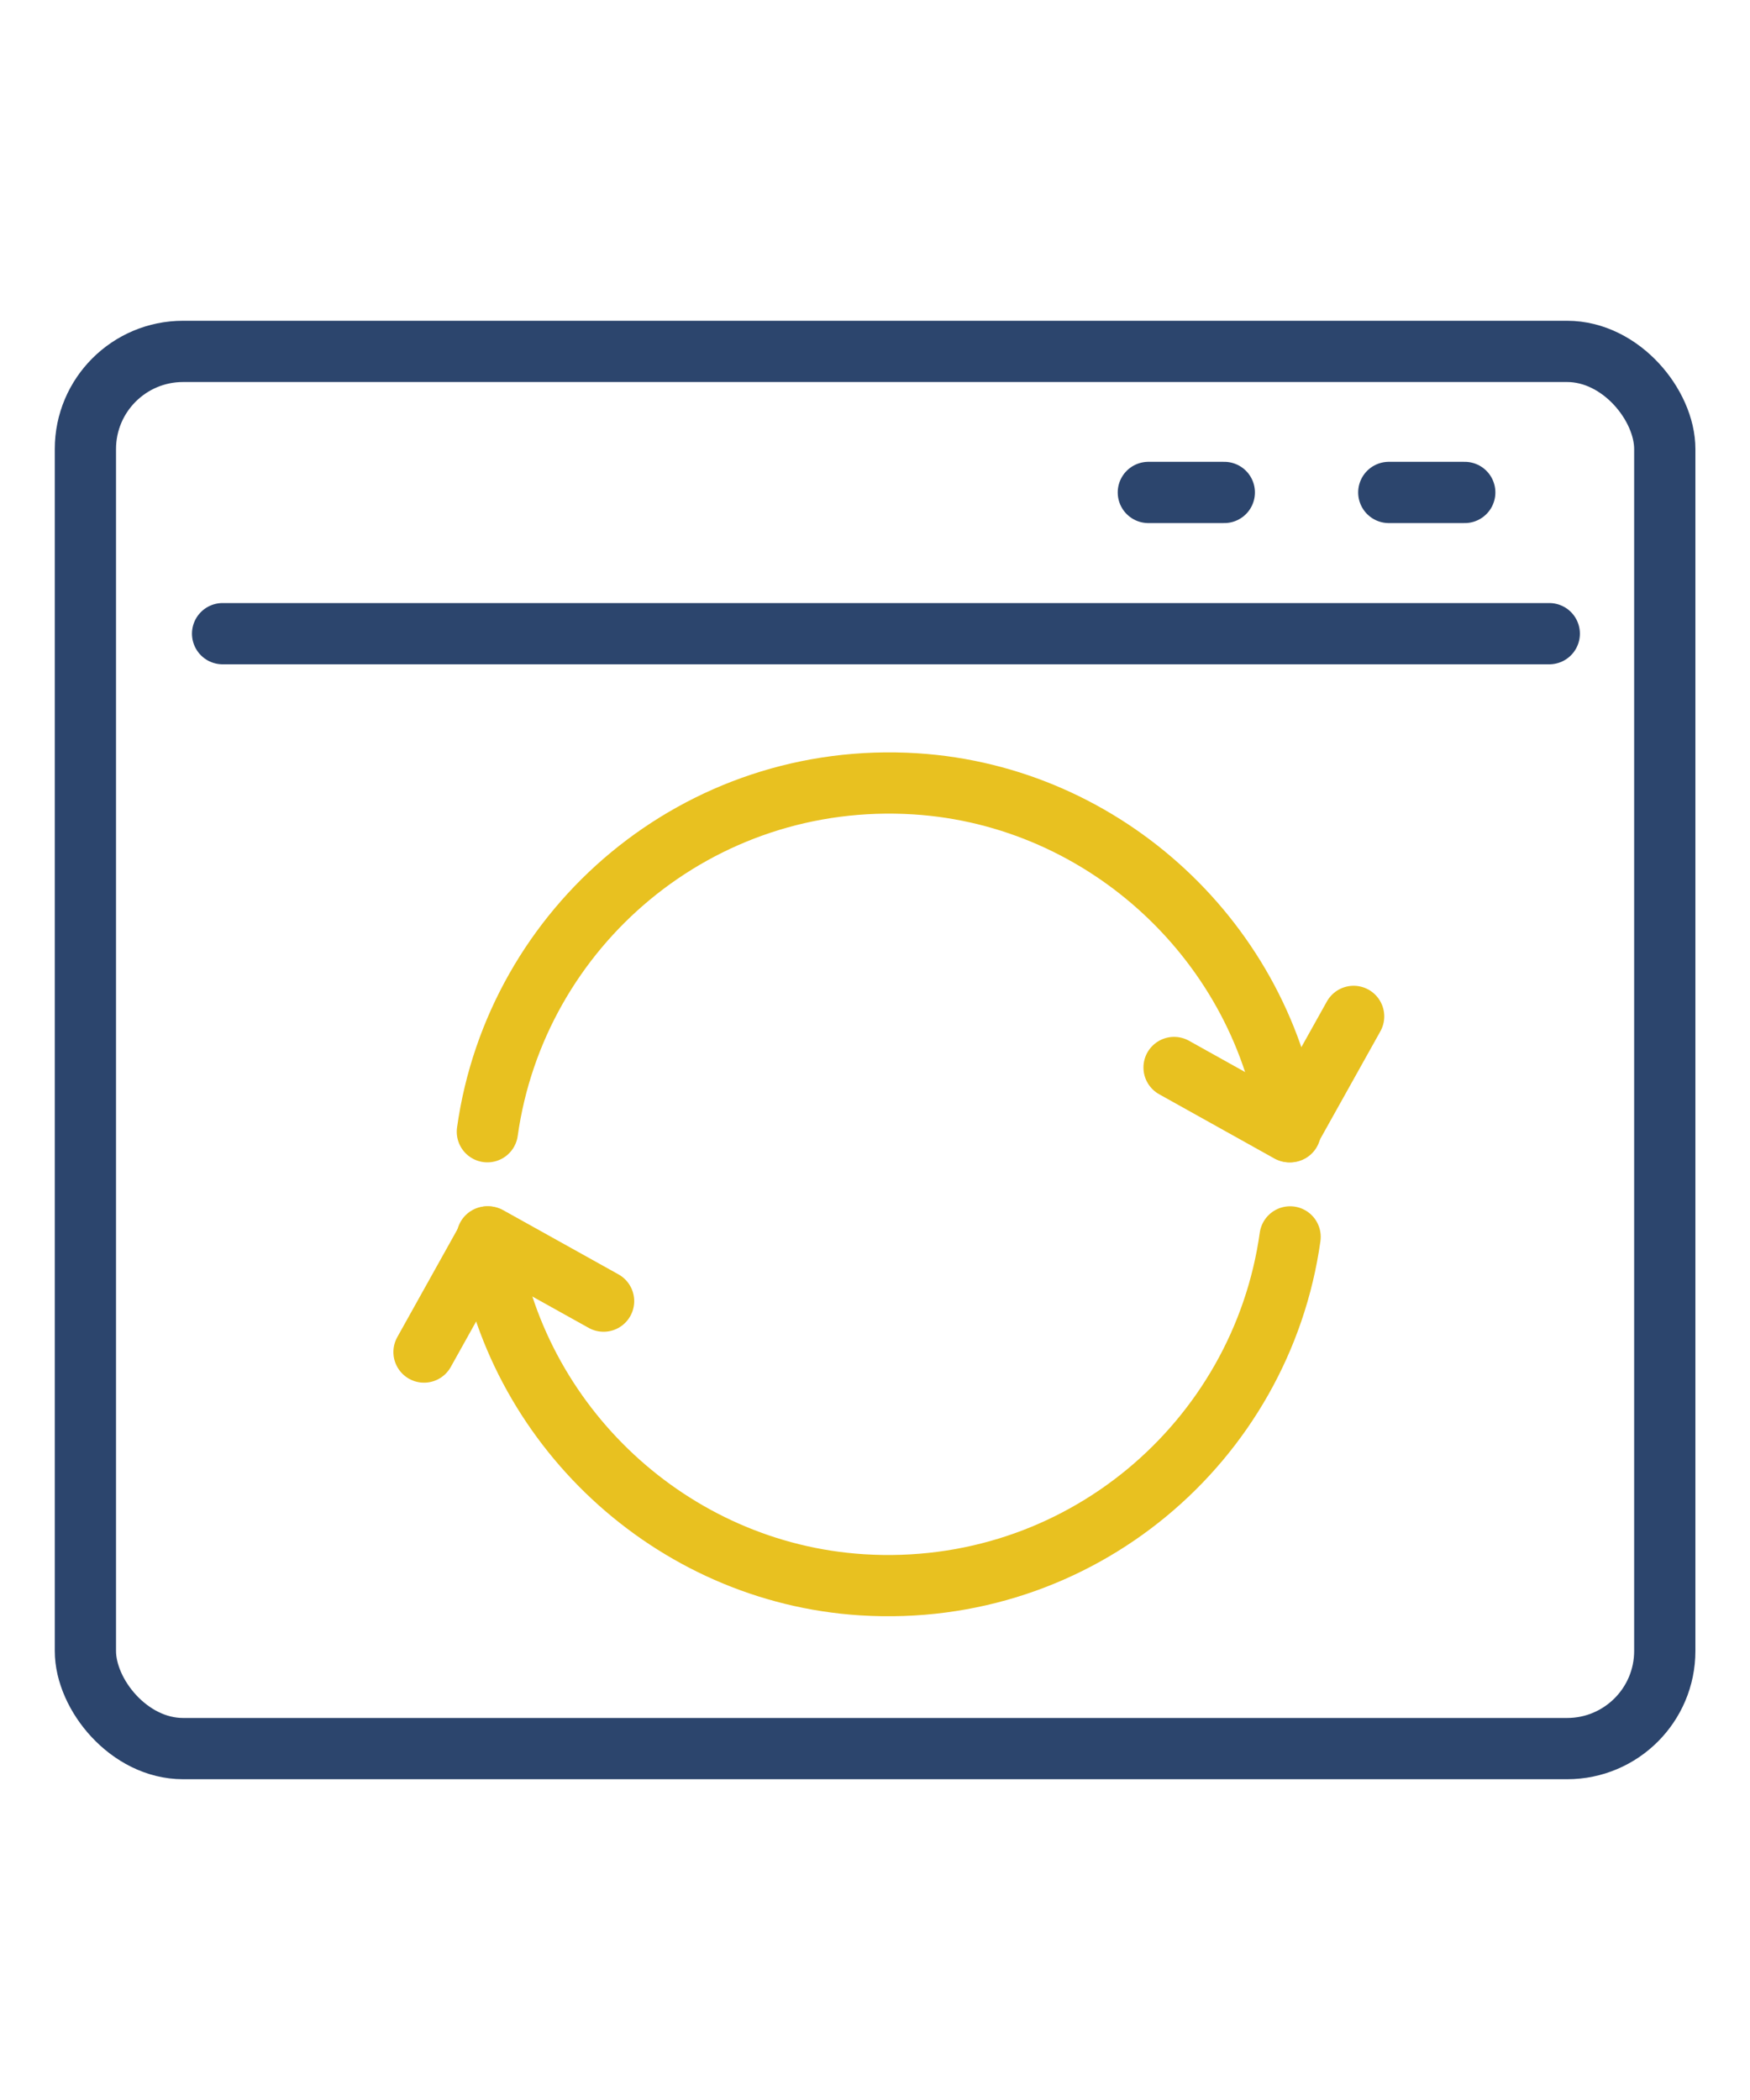
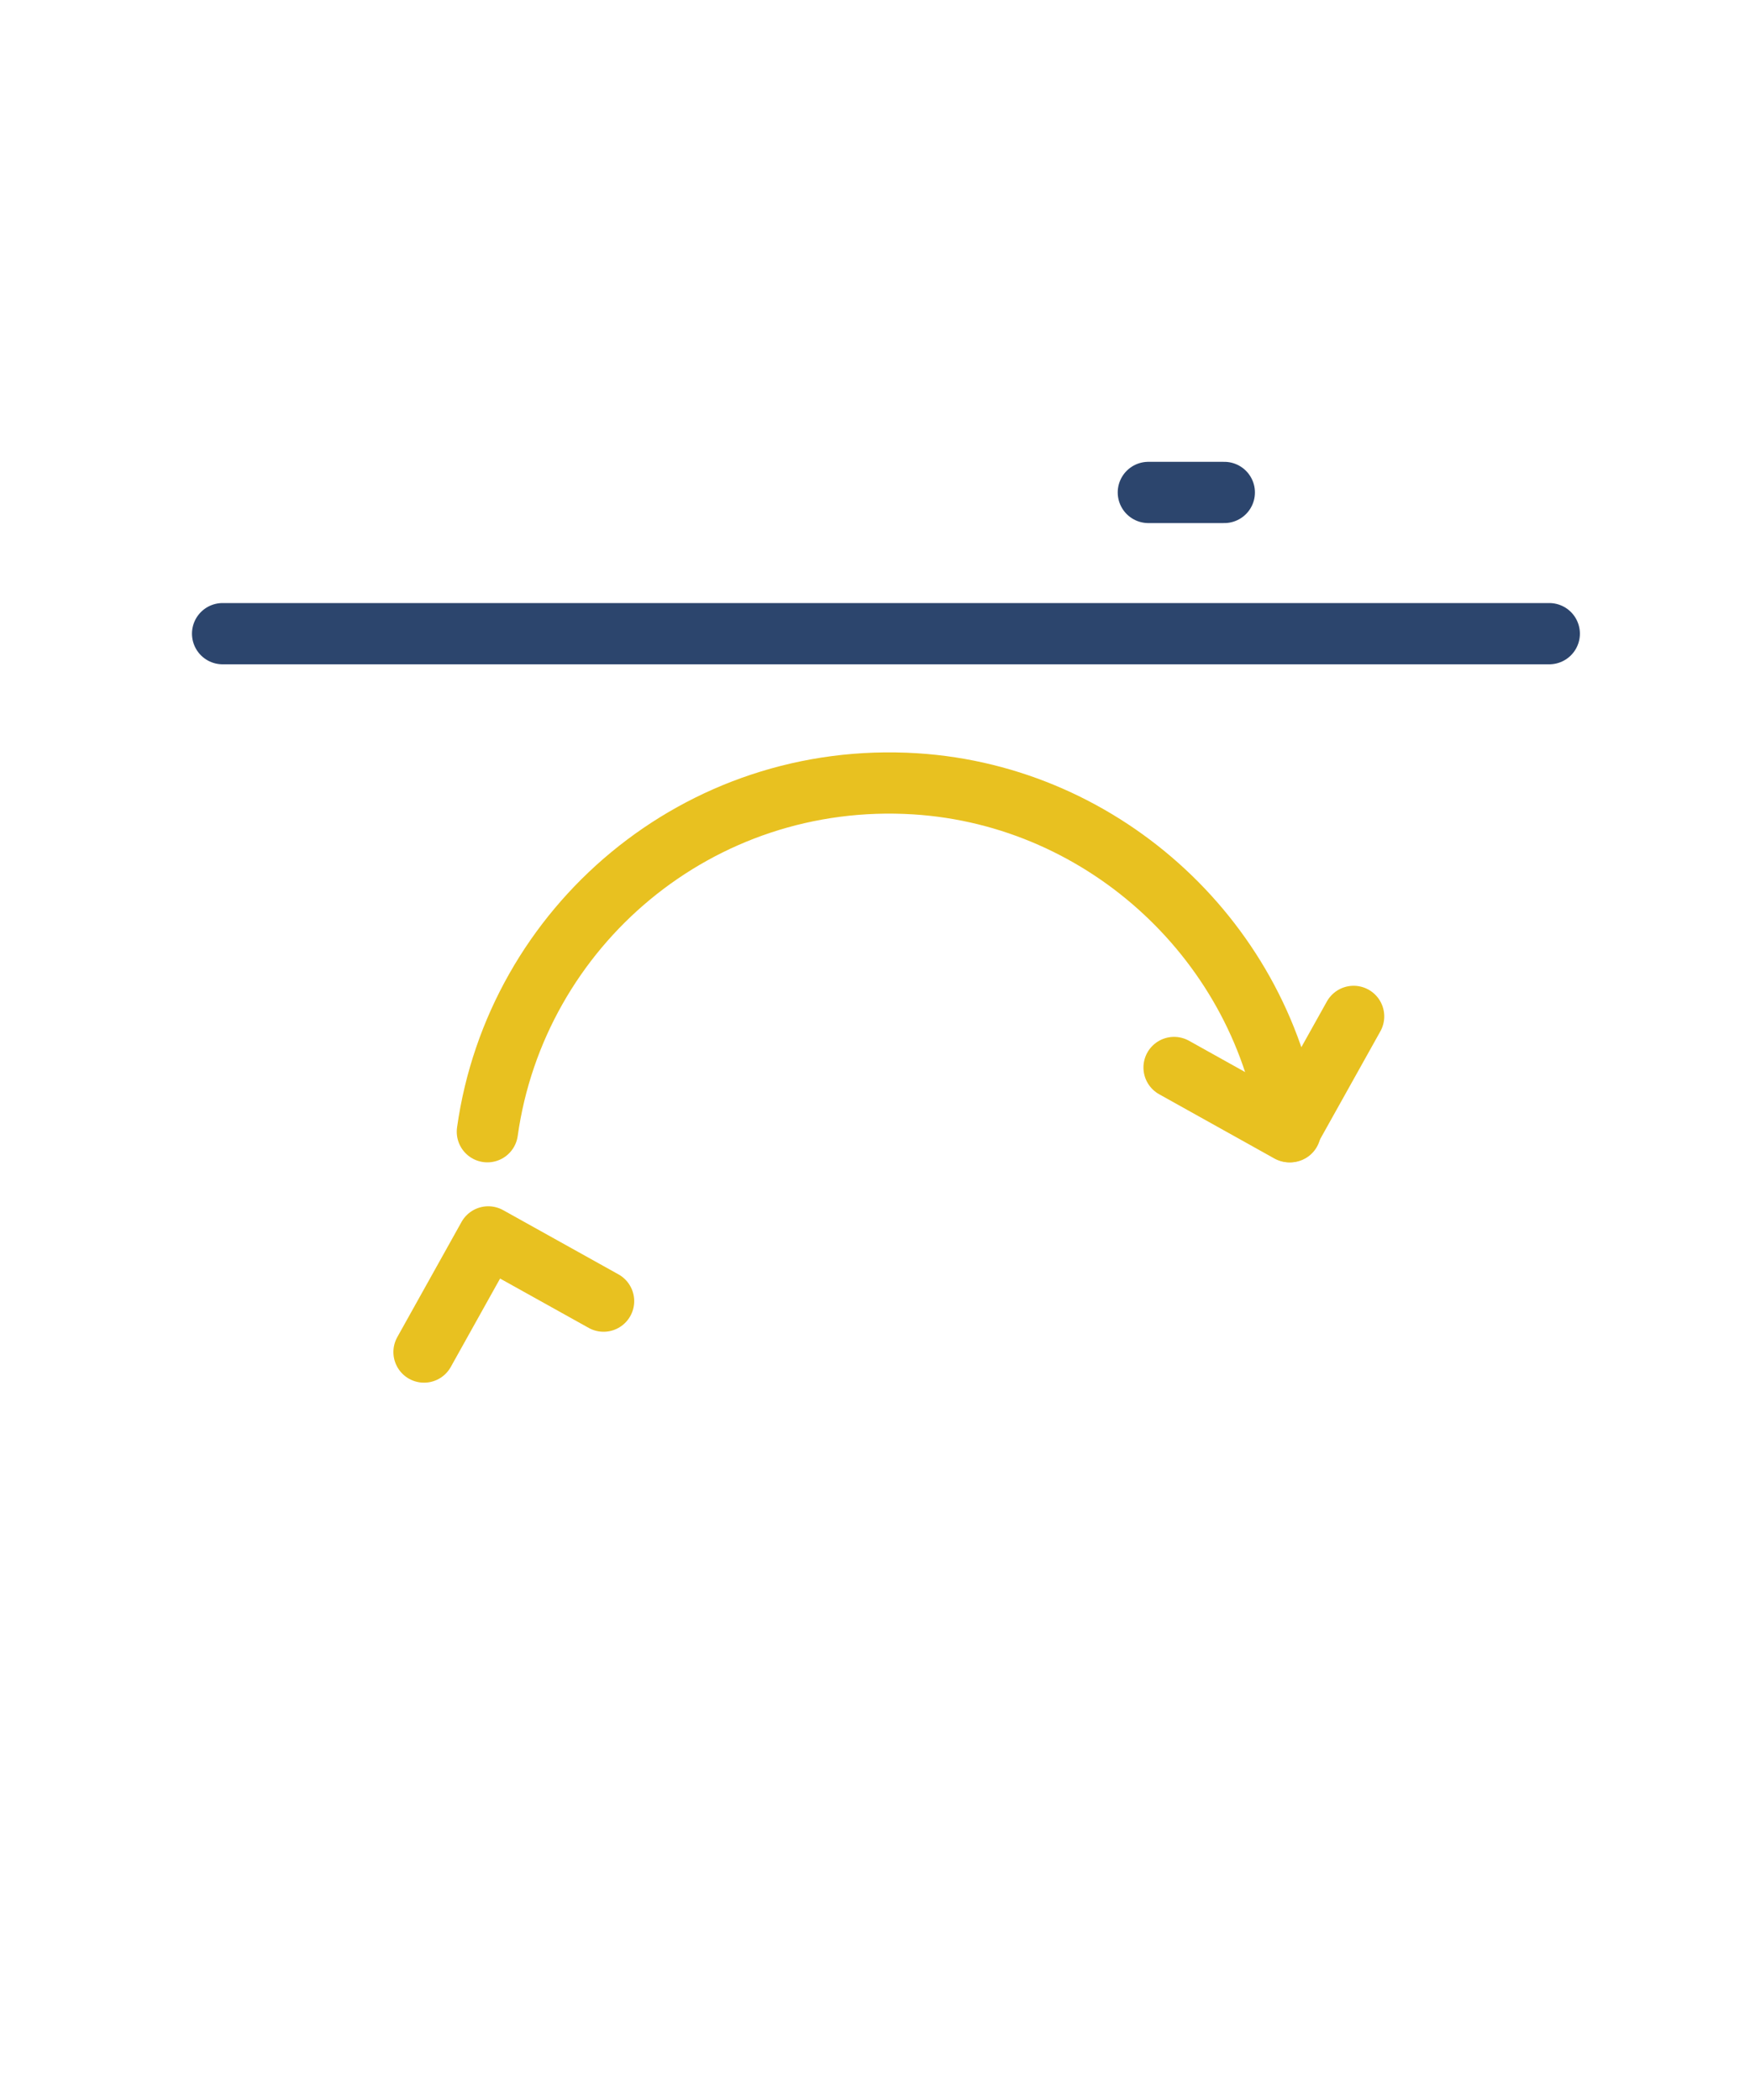
<svg xmlns="http://www.w3.org/2000/svg" id="_レイヤー_10" data-name="レイヤー 10" viewBox="0 0 100 120">
  <defs>
    <style>
      .cls-1 {
        stroke: #e8c120;
      }

      .cls-1, .cls-2 {
        fill: none;
        stroke-linecap: round;
        stroke-linejoin: round;
        stroke-width: 3.5px;
      }

      .cls-2 {
        stroke: #2c456d;
      }
    </style>
  </defs>
-   <rect class="cls-2" x="4.88" y="20.08" width="90.25" height="79.84" rx="5.58" ry="5.58" />
  <line class="cls-2" x1="88.53" y1="36.21" x2="12.72" y2="36.21" />
-   <line class="cls-2" x1="83.7" y1="28.14" x2="79.36" y2="28.14" />
  <line class="cls-2" x1="69.96" y1="28.14" x2="65.62" y2="28.14" />
  <g>
    <polyline class="cls-1" points="67.09 61 73.67 64.67 77.35 58.08" />
    <path class="cls-1" d="m73.73,64.67c-1.5-10.74-10.52-19.19-21.42-19.88-12.41-.78-22.82,8.17-24.46,19.88" />
    <polyline class="cls-1" points="34.49 74.35 27.9 70.68 24.23 77.26" />
-     <path class="cls-1" d="m27.84,70.68c1.5,10.74,10.52,19.19,21.42,19.88,12.41.78,22.82-8.17,24.46-19.88" />
  </g>
</svg>